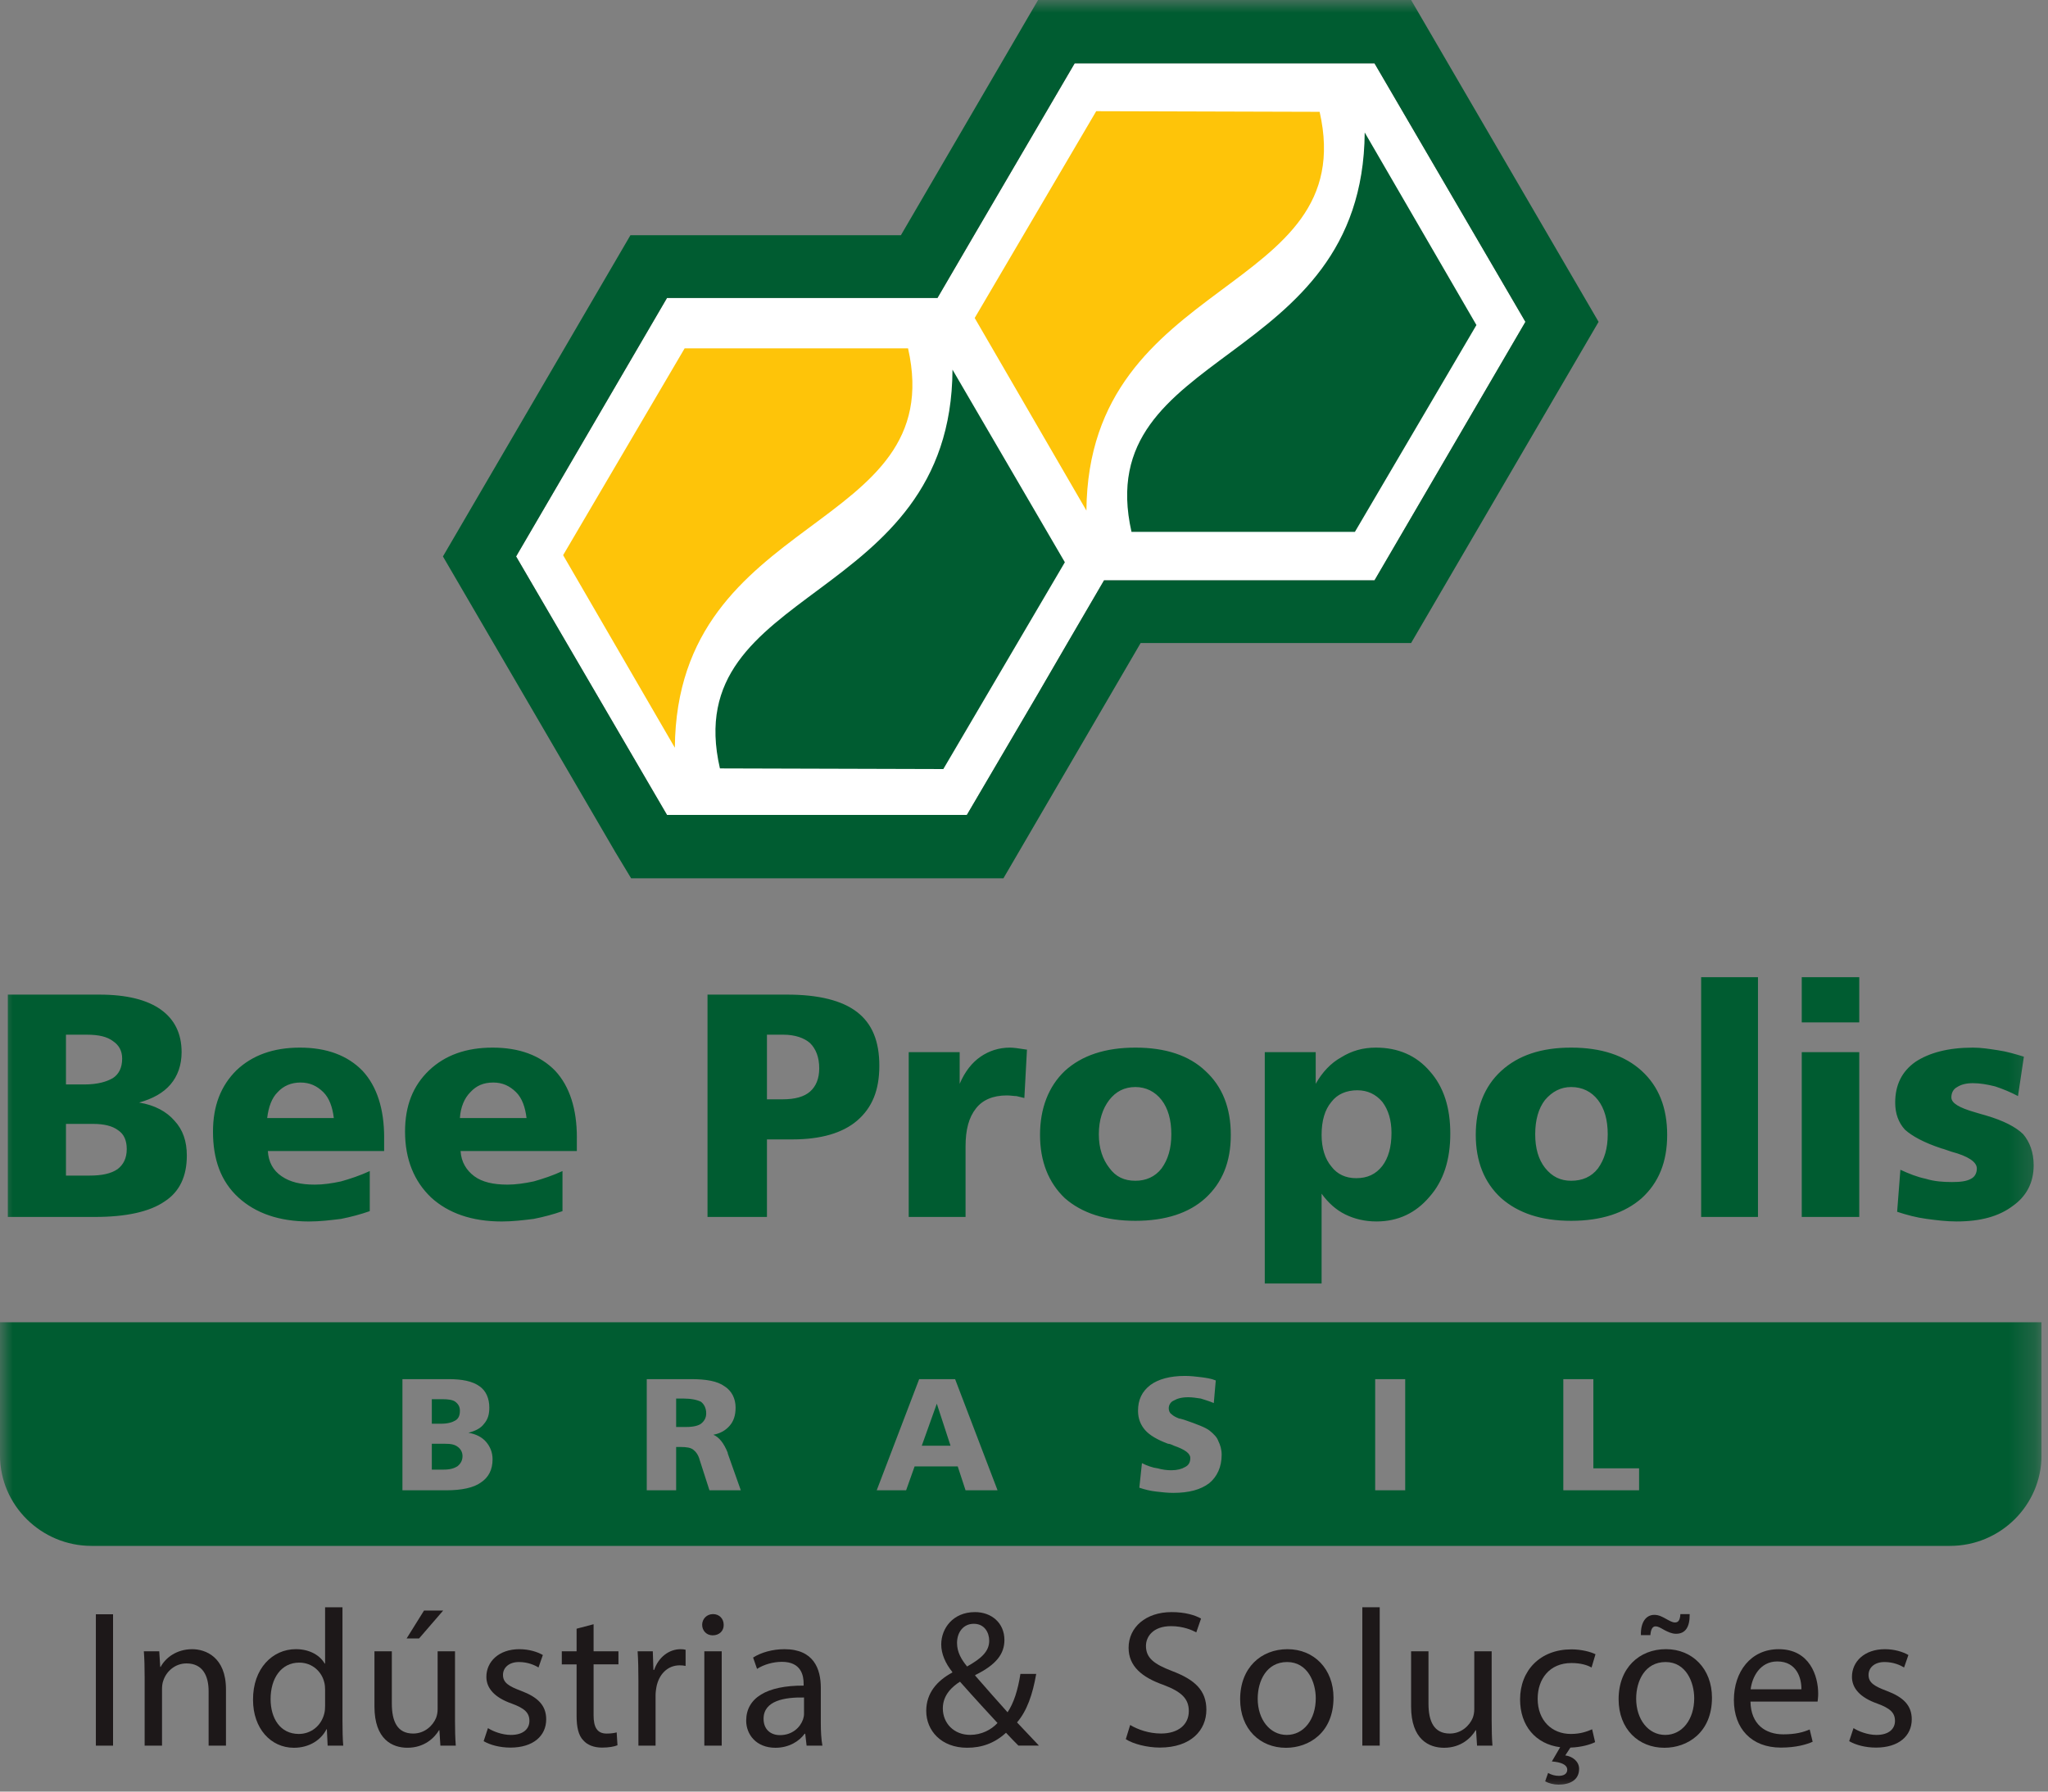
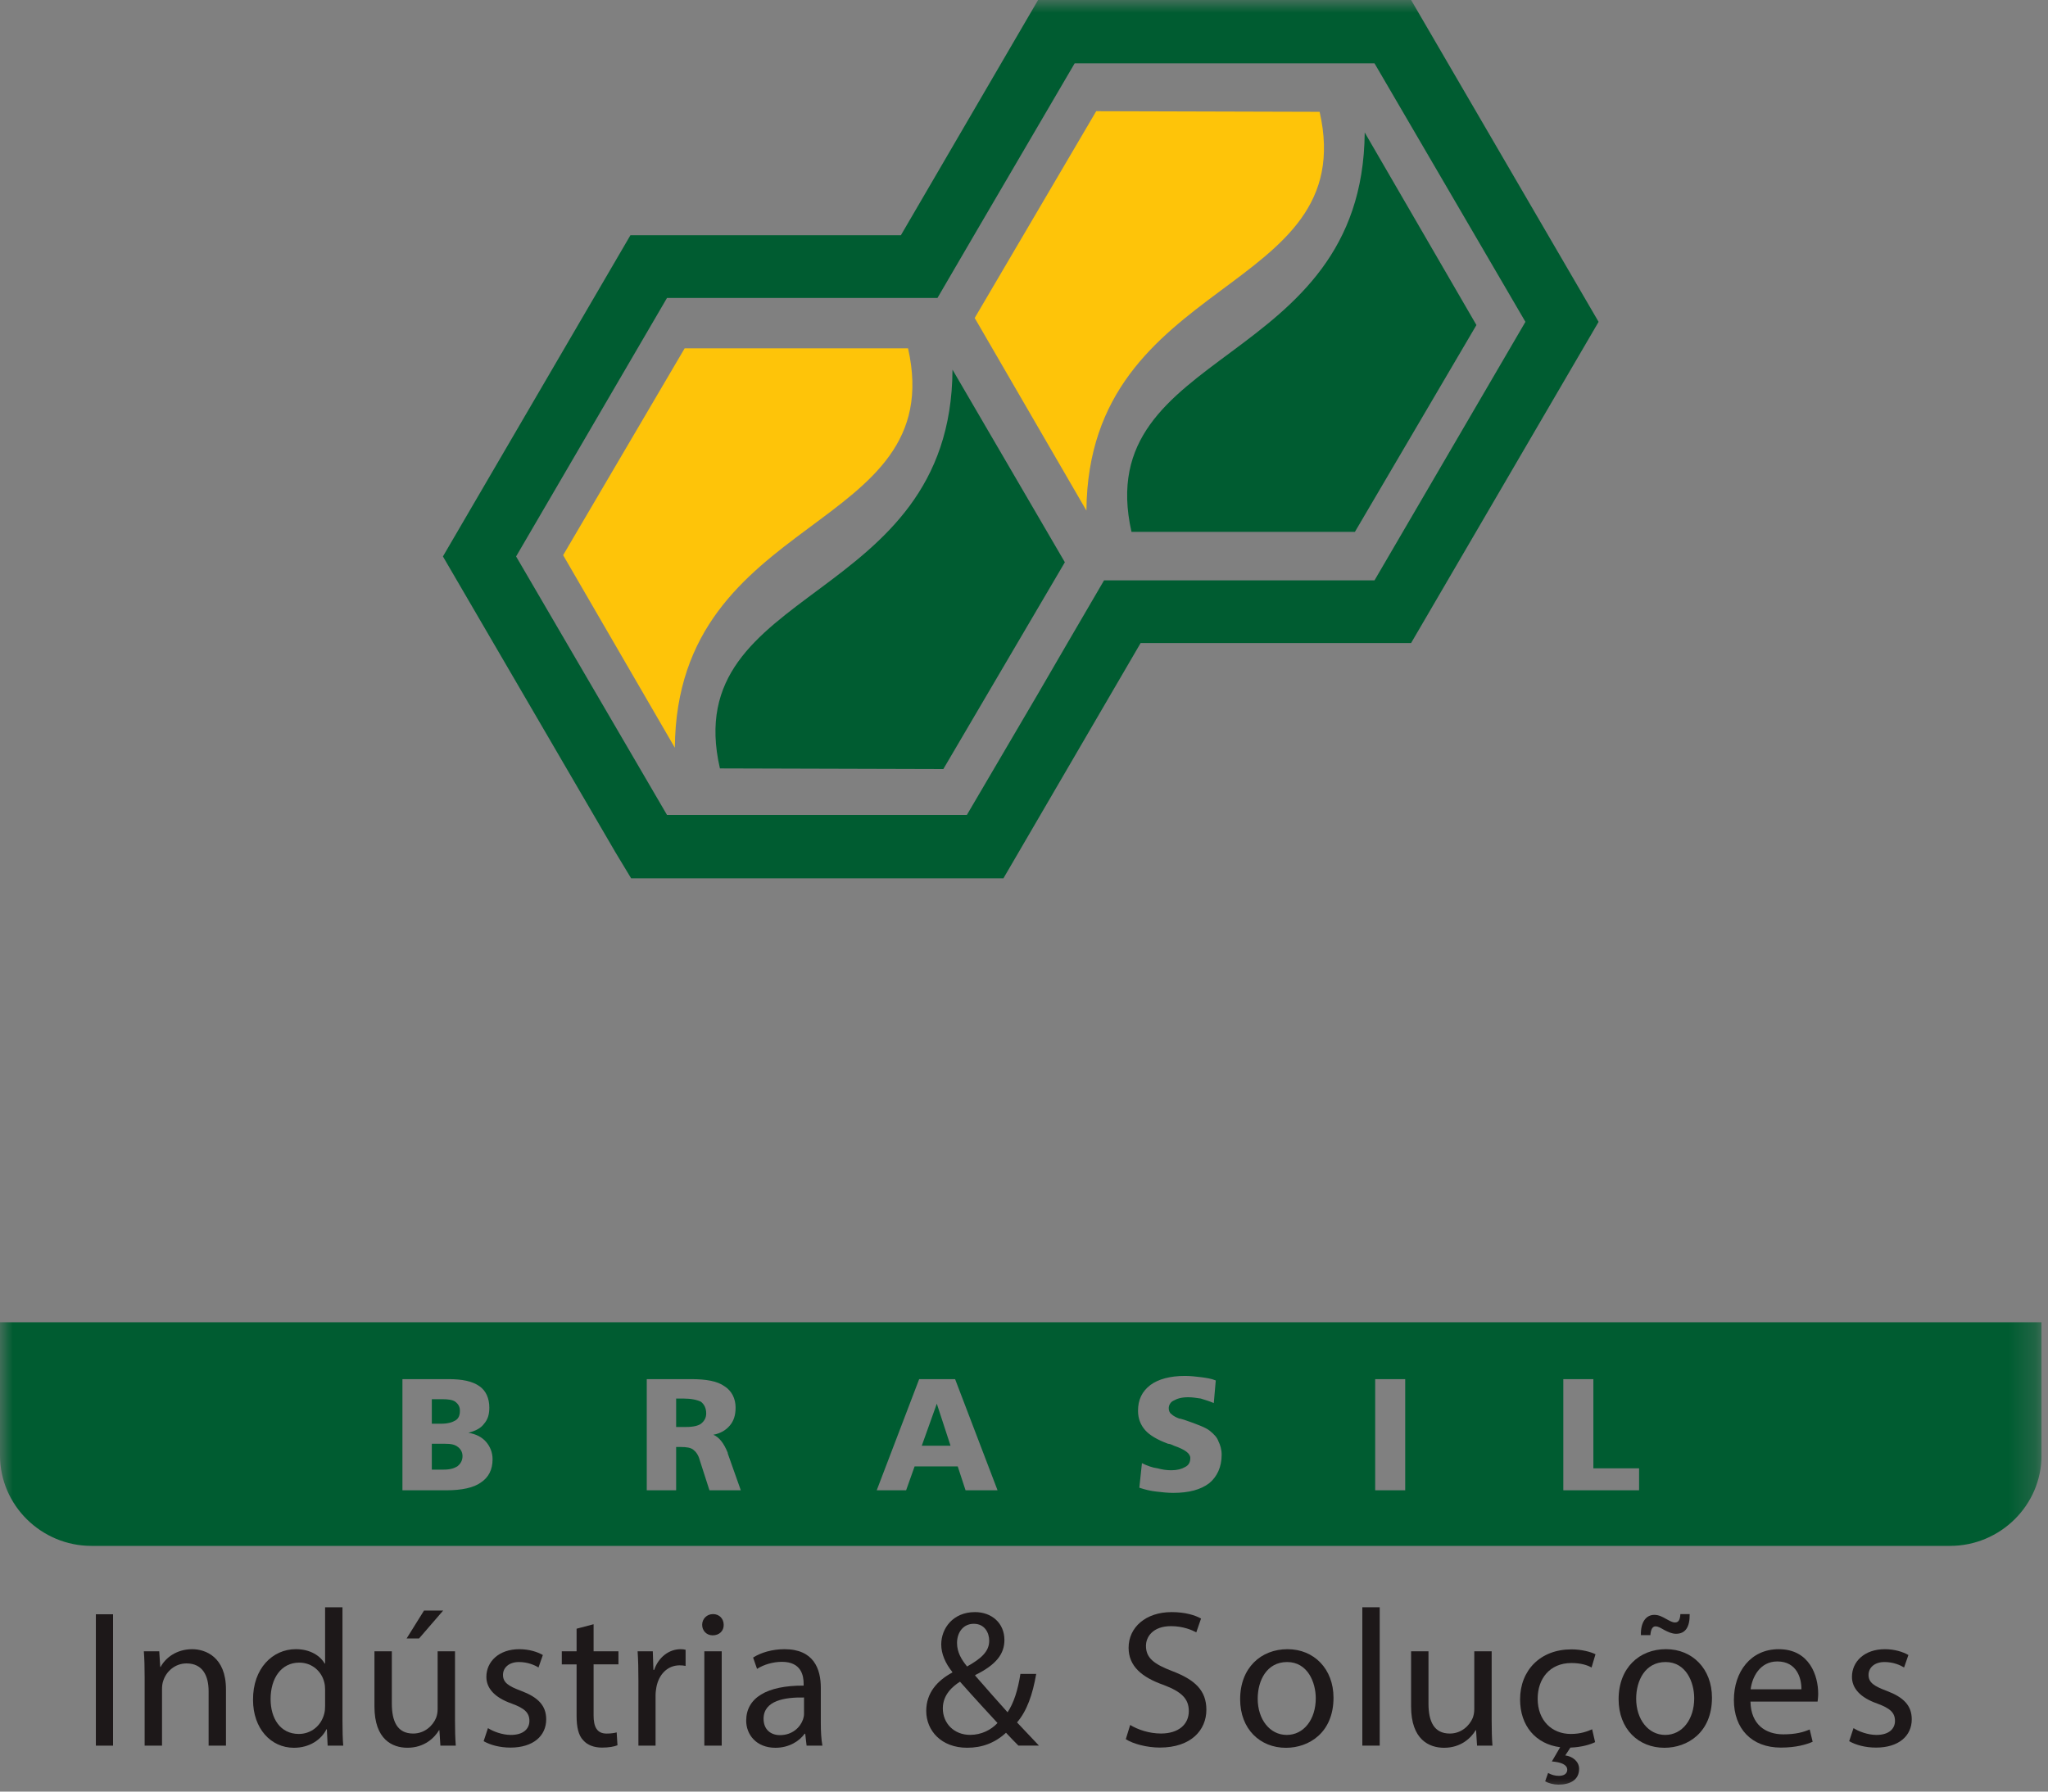
<svg xmlns="http://www.w3.org/2000/svg" width="80" height="70" viewBox="0 0 80 70" fill="none">
  <rect x="0" y="0" width="80" height="70" fill="#808080" stroke="none" />
  <g clip-path="url(#clip0_18309_12010)">
    <mask id="mask0_18309_12010" style="mask-type:luminance" maskUnits="userSpaceOnUse" x="0" y="0" width="80" height="70">
      <path d="M79.747 0H0V70H79.747V0Z" fill="white" />
    </mask>
    <g mask="url(#mask0_18309_12010)">
      <path d="M4.416 63.072V68.205H3.745V63.072H4.416Z" fill="#1D1819" />
      <path d="M5.65 65.517C5.65 65.136 5.642 64.824 5.619 64.519H6.221L6.259 65.129H6.275C6.46 64.778 6.892 64.436 7.509 64.436C8.025 64.436 8.827 64.74 8.827 66.004V68.205H8.149V66.081C8.149 65.487 7.925 64.992 7.285 64.992C6.838 64.992 6.491 65.304 6.375 65.677C6.344 65.761 6.329 65.875 6.329 65.989V68.205H5.65V65.517Z" fill="#1D1819" />
      <path d="M13.378 62.798V67.253C13.378 67.58 13.385 67.953 13.408 68.204H12.799L12.768 67.565H12.753C12.545 67.976 12.09 68.288 11.48 68.288C10.578 68.288 9.884 67.534 9.884 66.415C9.876 65.189 10.648 64.435 11.557 64.435C12.128 64.435 12.514 64.702 12.684 64.999H12.699V62.798H13.378V62.798ZM12.699 66.019C12.699 65.935 12.691 65.821 12.668 65.737C12.568 65.311 12.198 64.961 11.689 64.961C10.987 64.961 10.57 65.57 10.57 66.385C10.57 67.131 10.941 67.748 11.673 67.748C12.128 67.748 12.544 67.451 12.668 66.948C12.691 66.857 12.699 66.766 12.699 66.659V66.019L12.699 66.019Z" fill="#1D1819" />
      <path d="M17.773 67.199C17.773 67.579 17.781 67.914 17.804 68.204H17.203L17.164 67.602H17.149C16.972 67.899 16.578 68.287 15.915 68.287C15.329 68.287 14.627 67.968 14.627 66.673V64.518H15.306V66.559C15.306 67.26 15.522 67.732 16.139 67.732C16.593 67.732 16.91 67.419 17.033 67.123C17.072 67.024 17.095 66.902 17.095 66.78V64.518H17.774V67.199L17.773 67.199ZM17.311 62.927L16.37 64.016H15.884L16.563 62.927H17.311Z" fill="#1D1819" />
      <path d="M19.061 67.52C19.262 67.649 19.616 67.786 19.956 67.786C20.449 67.786 20.68 67.543 20.68 67.238C20.68 66.918 20.488 66.743 19.986 66.56C19.315 66.324 18.999 65.959 18.999 65.517C18.999 64.923 19.485 64.436 20.287 64.436C20.665 64.436 20.997 64.542 21.205 64.664L21.035 65.151C20.889 65.06 20.619 64.938 20.272 64.938C19.871 64.938 19.648 65.166 19.648 65.441C19.648 65.745 19.871 65.882 20.357 66.065C21.005 66.309 21.336 66.629 21.336 67.177C21.336 67.824 20.827 68.281 19.94 68.281C19.532 68.281 19.154 68.182 18.892 68.03L19.061 67.519L19.061 67.52Z" fill="#1D1819" />
      <path d="M23.187 63.461V64.519H24.158V65.029H23.187V67.017C23.187 67.474 23.318 67.733 23.696 67.733C23.873 67.733 24.004 67.71 24.089 67.687L24.12 68.19C23.989 68.243 23.78 68.281 23.518 68.281C23.202 68.281 22.948 68.182 22.786 68C22.593 67.802 22.523 67.474 22.523 67.04V65.03H21.945V64.519H22.523V63.636L23.187 63.461V63.461Z" fill="#1D1819" />
      <path d="M24.938 65.669C24.938 65.235 24.93 64.862 24.907 64.519H25.5L25.524 65.243H25.554C25.724 64.748 26.133 64.436 26.588 64.436C26.665 64.436 26.719 64.443 26.781 64.458V65.09C26.711 65.075 26.642 65.067 26.549 65.067C26.071 65.067 25.732 65.425 25.639 65.928C25.624 66.019 25.608 66.126 25.608 66.24V68.205H24.938V65.669V65.669Z" fill="#1D1819" />
      <path d="M28.269 63.483C28.277 63.712 28.107 63.895 27.837 63.895C27.598 63.895 27.428 63.712 27.428 63.483C27.428 63.255 27.606 63.065 27.853 63.065C28.1 63.065 28.269 63.247 28.269 63.483H28.269ZM27.513 68.204V64.519H28.192V68.204H27.513Z" fill="#1D1819" />
      <path d="M31.508 68.205L31.454 67.74H31.431C31.223 68.03 30.822 68.288 30.29 68.288C29.534 68.288 29.148 67.763 29.148 67.23C29.148 66.339 29.95 65.852 31.392 65.859V65.783C31.392 65.479 31.307 64.93 30.544 64.93C30.197 64.93 29.835 65.037 29.572 65.205L29.418 64.763C29.727 64.565 30.174 64.436 30.644 64.436C31.786 64.436 32.063 65.205 32.063 65.943V67.322C32.063 67.641 32.079 67.954 32.125 68.205H31.508H31.508ZM31.408 66.324C30.667 66.309 29.827 66.439 29.827 67.154C29.827 67.588 30.12 67.794 30.467 67.794C30.952 67.794 31.261 67.489 31.369 67.177C31.392 67.109 31.407 67.032 31.407 66.964V66.324H31.408Z" fill="#1D1819" />
      <path d="M39.783 68.204C39.636 68.059 39.497 67.914 39.297 67.701C38.849 68.112 38.348 68.287 37.778 68.287C36.767 68.287 36.181 67.617 36.181 66.848C36.181 66.147 36.605 65.668 37.199 65.348V65.325C36.929 64.99 36.767 64.617 36.767 64.251C36.767 63.627 37.222 62.987 38.086 62.987C38.734 62.987 39.235 63.414 39.235 64.076C39.235 64.617 38.919 65.043 38.094 65.447V65.47C38.533 65.972 39.027 66.536 39.358 66.901C39.597 66.543 39.759 66.048 39.86 65.401H40.477C40.338 66.208 40.114 66.848 39.728 67.297C40.006 67.587 40.276 67.876 40.584 68.203H39.782L39.783 68.204ZM38.965 67.32C38.657 66.985 38.078 66.361 37.5 65.706C37.222 65.881 36.829 66.208 36.829 66.749C36.829 67.335 37.269 67.784 37.893 67.784C38.34 67.784 38.718 67.587 38.965 67.32L38.965 67.32ZM37.384 64.191C37.384 64.556 37.554 64.838 37.777 65.112C38.302 64.815 38.641 64.54 38.641 64.107C38.641 63.794 38.464 63.444 38.039 63.444C37.615 63.444 37.384 63.794 37.384 64.191H37.384Z" fill="#1D1819" />
      <path d="M44.147 67.397C44.448 67.579 44.888 67.731 45.35 67.731C46.037 67.731 46.438 67.374 46.438 66.856C46.438 66.376 46.16 66.102 45.458 65.835C44.61 65.538 44.086 65.104 44.086 64.381C44.086 63.581 44.757 62.987 45.767 62.987C46.299 62.987 46.684 63.109 46.916 63.239L46.73 63.779C46.561 63.688 46.214 63.536 45.743 63.536C45.034 63.536 44.764 63.954 44.764 64.305C44.764 64.784 45.081 65.02 45.798 65.295C46.677 65.63 47.124 66.049 47.124 66.802C47.124 67.594 46.53 68.28 45.304 68.28C44.803 68.28 44.255 68.135 43.977 67.952L44.147 67.397H44.147Z" fill="#1D1819" />
      <path d="M52.09 66.332C52.09 67.695 51.134 68.289 50.232 68.289C49.222 68.289 48.443 67.558 48.443 66.393C48.443 65.159 49.26 64.436 50.294 64.436C51.327 64.436 52.09 65.205 52.09 66.332ZM49.129 66.37C49.129 67.177 49.6 67.786 50.263 67.786C50.926 67.786 51.397 67.185 51.397 66.355C51.397 65.73 51.08 64.938 50.278 64.938C49.476 64.938 49.129 65.669 49.129 66.37Z" fill="#1D1819" />
      <path d="M53.216 62.798H53.895V68.204H53.216V62.798Z" fill="#1D1819" />
      <path d="M58.268 67.199C58.268 67.58 58.276 67.915 58.299 68.204H57.697L57.659 67.603H57.643C57.466 67.9 57.072 68.288 56.409 68.288C55.823 68.288 55.121 67.968 55.121 66.674V64.519H55.8V66.559C55.8 67.26 56.016 67.732 56.633 67.732C57.088 67.732 57.404 67.42 57.528 67.123C57.566 67.024 57.589 66.902 57.589 66.78V64.519H58.268V67.199L58.268 67.199Z" fill="#1D1819" />
      <path d="M62.308 68.068C62.147 68.152 61.792 68.266 61.344 68.281L61.144 68.586C61.429 68.624 61.684 68.822 61.684 69.111C61.684 69.56 61.306 69.728 60.882 69.728C60.689 69.728 60.489 69.675 60.358 69.599L60.473 69.271C60.597 69.347 60.751 69.385 60.89 69.385C61.059 69.385 61.221 69.324 61.221 69.142C61.214 68.944 60.982 68.852 60.62 68.822L60.944 68.266C59.988 68.144 59.378 67.428 59.378 66.4C59.378 65.266 60.165 64.443 61.383 64.443C61.784 64.443 62.139 64.542 62.324 64.634L62.17 65.152C62.008 65.06 61.754 64.977 61.383 64.977C60.528 64.977 60.065 65.601 60.065 66.37C60.065 67.223 60.62 67.748 61.36 67.748C61.746 67.748 62 67.649 62.193 67.566L62.309 68.068L62.308 68.068Z" fill="#1D1819" />
      <path d="M66.874 66.331C66.874 67.694 65.918 68.288 65.016 68.288C64.005 68.288 63.227 67.557 63.227 66.392C63.227 65.158 64.044 64.435 65.077 64.435C66.111 64.435 66.874 65.204 66.874 66.331ZM63.913 66.369C63.913 67.176 64.383 67.786 65.047 67.786C65.71 67.786 66.18 67.184 66.18 66.354C66.18 65.73 65.864 64.938 65.062 64.938C64.26 64.938 63.913 65.669 63.913 66.369ZM64.098 63.887C64.083 63.392 64.291 63.095 64.622 63.095C64.792 63.095 64.923 63.163 65.1 63.263C65.224 63.331 65.332 63.392 65.424 63.392C65.548 63.392 65.625 63.324 65.64 63.065H66.003C66.011 63.575 65.833 63.834 65.471 63.834C65.309 63.834 65.162 63.765 65 63.681C64.846 63.59 64.761 63.544 64.669 63.544C64.545 63.544 64.483 63.674 64.468 63.887H64.098H64.098Z" fill="#1D1819" />
      <path d="M68.378 66.484C68.393 67.39 68.979 67.763 69.658 67.763C70.144 67.763 70.437 67.68 70.691 67.573L70.807 68.053C70.568 68.159 70.159 68.281 69.565 68.281C68.416 68.281 67.73 67.535 67.73 66.423C67.73 65.311 68.393 64.436 69.48 64.436C70.699 64.436 71.023 65.494 71.023 66.172C71.023 66.309 71.007 66.415 71 66.484H68.378V66.484ZM70.367 66.004C70.375 65.578 70.19 64.915 69.427 64.915C68.74 64.915 68.439 65.54 68.385 66.004H70.367Z" fill="#1D1819" />
      <path d="M72.403 67.52C72.604 67.649 72.959 67.786 73.298 67.786C73.791 67.786 74.023 67.543 74.023 67.238C74.023 66.918 73.83 66.743 73.329 66.56C72.658 66.324 72.342 65.959 72.342 65.517C72.342 64.923 72.827 64.436 73.629 64.436C74.007 64.436 74.339 64.542 74.547 64.664L74.378 65.151C74.231 65.06 73.961 64.938 73.614 64.938C73.213 64.938 72.99 65.166 72.99 65.441C72.99 65.745 73.213 65.882 73.699 66.065C74.347 66.309 74.678 66.629 74.678 67.177C74.678 67.824 74.169 68.281 73.282 68.281C72.874 68.281 72.496 68.182 72.234 68.03L72.403 67.519V67.52Z" fill="#1D1819" />
      <path fill-rule="evenodd" clip-rule="evenodd" d="M0 51.663H79.747V56.865C79.747 58.809 78.139 60.4 76.174 60.4H3.573C1.608 60.4 0 58.809 0 56.865V51.663ZM16.868 56.41V57.42H17.327C17.582 57.42 17.736 57.37 17.863 57.294C17.991 57.193 18.067 57.067 18.067 56.89C18.067 56.738 17.991 56.612 17.889 56.536C17.761 56.435 17.608 56.41 17.378 56.41H16.868ZM16.868 54.668V55.627H17.225C17.48 55.627 17.659 55.577 17.787 55.501C17.914 55.425 17.965 55.299 17.965 55.122C17.965 54.971 17.914 54.87 17.787 54.769C17.685 54.693 17.506 54.668 17.276 54.668H16.868ZM15.72 53.885H17.532C18.042 53.885 18.45 53.961 18.731 54.163C18.986 54.339 19.114 54.642 19.114 54.996C19.114 55.249 19.063 55.451 18.91 55.627C18.782 55.804 18.578 55.905 18.297 55.981C18.604 56.031 18.833 56.157 18.986 56.334C19.139 56.511 19.241 56.739 19.241 57.016C19.241 57.42 19.088 57.723 18.782 57.925C18.501 58.127 18.042 58.228 17.43 58.228H15.72V53.885H15.72ZM26.412 54.643V55.754H26.82C27.076 55.754 27.28 55.703 27.382 55.627C27.509 55.526 27.586 55.4 27.586 55.223C27.586 55.021 27.509 54.87 27.382 54.769C27.229 54.693 26.999 54.643 26.693 54.643H26.412ZM25.264 53.885H26.999C27.586 53.885 28.02 53.961 28.3 54.163C28.581 54.339 28.734 54.642 28.734 54.996C28.734 55.299 28.658 55.526 28.504 55.703C28.351 55.88 28.147 56.006 27.866 56.057C28.096 56.158 28.275 56.385 28.428 56.764V56.789L28.938 58.228H27.713L27.331 57.041C27.279 56.84 27.177 56.713 27.075 56.637C26.973 56.562 26.82 56.536 26.59 56.536H26.412V58.228H25.264V53.885H25.264ZM36.594 54.844L36.007 56.486H37.13L36.594 54.844H36.594ZM35.905 53.885H37.309L38.967 58.228H37.717L37.411 57.294H35.727L35.395 58.228H34.247L35.905 53.885H35.905ZM47.491 53.935L47.414 54.819C47.236 54.743 47.057 54.693 46.904 54.643C46.725 54.617 46.572 54.592 46.419 54.592C46.164 54.592 45.985 54.643 45.858 54.718C45.73 54.769 45.654 54.895 45.654 55.021C45.654 55.097 45.679 55.198 45.756 55.249C45.832 55.324 45.934 55.375 46.062 55.425C46.113 55.425 46.164 55.45 46.266 55.476C46.776 55.652 47.108 55.779 47.261 55.905C47.414 56.031 47.542 56.157 47.593 56.309C47.669 56.461 47.721 56.637 47.721 56.839C47.721 57.319 47.542 57.698 47.236 57.95C46.904 58.203 46.444 58.329 45.832 58.329C45.602 58.329 45.398 58.304 45.169 58.278C44.939 58.253 44.735 58.203 44.505 58.127L44.607 57.167C44.811 57.269 45.016 57.344 45.22 57.37C45.398 57.42 45.577 57.445 45.756 57.445C45.985 57.445 46.164 57.395 46.292 57.319C46.445 57.244 46.496 57.117 46.496 56.966C46.496 56.789 46.292 56.637 45.858 56.486C45.756 56.435 45.679 56.41 45.628 56.41C45.22 56.259 44.913 56.082 44.735 55.88C44.556 55.678 44.454 55.425 44.454 55.123C44.454 54.693 44.607 54.365 44.939 54.113C45.245 53.886 45.705 53.759 46.291 53.759C46.495 53.759 46.725 53.785 46.929 53.81C47.108 53.835 47.312 53.86 47.491 53.936M53.718 53.885H54.891V58.228H53.718V53.885ZM61.067 53.885H62.241V57.37H64.027V58.228H61.067V53.885H61.067Z" fill="#005C31" />
-       <path fill-rule="evenodd" clip-rule="evenodd" d="M2.577 43.912V45.932H3.496C3.981 45.932 4.338 45.856 4.593 45.679C4.823 45.503 4.951 45.25 4.951 44.897C4.951 44.568 4.848 44.316 4.619 44.164C4.389 43.988 4.057 43.912 3.624 43.912H2.577ZM2.577 40.427V42.371H3.292C3.802 42.371 4.16 42.27 4.415 42.119C4.644 41.967 4.772 41.715 4.772 41.361C4.772 41.058 4.644 40.831 4.415 40.68C4.185 40.503 3.853 40.427 3.394 40.427H2.577ZM0.306 38.861H3.879C4.951 38.861 5.742 39.063 6.277 39.442C6.813 39.821 7.094 40.377 7.094 41.109C7.094 41.614 6.941 42.043 6.66 42.371C6.379 42.7 5.971 42.927 5.435 43.078C6.048 43.179 6.507 43.432 6.813 43.785C7.145 44.139 7.298 44.593 7.298 45.149C7.298 45.957 7.017 46.563 6.431 46.942C5.844 47.346 4.925 47.548 3.7 47.548H0.306V38.862V38.861ZM15.005 44.442V44.972H10.463C10.488 45.401 10.667 45.73 10.999 45.957C11.331 46.184 11.739 46.285 12.3 46.285C12.632 46.285 12.964 46.235 13.321 46.159C13.678 46.058 14.061 45.932 14.444 45.755V47.321C14.086 47.447 13.704 47.548 13.321 47.624C12.913 47.674 12.505 47.725 12.071 47.725C10.897 47.725 9.978 47.396 9.315 46.79C8.626 46.159 8.32 45.301 8.32 44.215C8.32 43.205 8.626 42.422 9.238 41.816C9.851 41.235 10.667 40.932 11.714 40.932C12.76 40.932 13.577 41.235 14.164 41.841C14.725 42.447 15.006 43.331 15.006 44.442M13.04 43.684C12.989 43.255 12.861 42.901 12.632 42.674C12.377 42.422 12.096 42.296 11.738 42.296C11.381 42.296 11.075 42.422 10.845 42.674C10.615 42.901 10.488 43.255 10.437 43.684H13.04H13.04ZM22.533 44.442V44.972H17.991C18.016 45.401 18.221 45.73 18.527 45.957C18.833 46.184 19.267 46.285 19.828 46.285C20.134 46.285 20.492 46.235 20.849 46.159C21.206 46.058 21.589 45.932 21.972 45.755V47.321C21.615 47.447 21.232 47.548 20.849 47.624C20.441 47.674 20.033 47.725 19.599 47.725C18.425 47.725 17.506 47.396 16.843 46.79C16.179 46.159 15.822 45.301 15.822 44.215C15.822 43.205 16.128 42.422 16.766 41.816C17.379 41.235 18.195 40.932 19.241 40.932C20.288 40.932 21.104 41.235 21.691 41.841C22.253 42.447 22.534 43.331 22.534 44.442M20.568 43.684C20.517 43.255 20.39 42.901 20.16 42.674C19.905 42.422 19.624 42.296 19.267 42.296C18.884 42.296 18.603 42.422 18.373 42.674C18.144 42.901 17.991 43.255 17.965 43.684H20.568H20.568ZM29.959 40.427V42.952H30.572C31.056 42.952 31.414 42.851 31.643 42.649C31.873 42.447 32.001 42.144 32.001 41.74C32.001 41.311 31.873 40.983 31.643 40.755C31.414 40.553 31.056 40.427 30.597 40.427H29.959H29.959ZM27.637 38.861H30.75C31.975 38.861 32.894 39.089 33.481 39.543C34.068 39.998 34.349 40.68 34.349 41.639C34.349 42.598 34.068 43.28 33.481 43.785C32.919 44.265 32.077 44.518 30.955 44.518H29.959V47.548H27.637V38.861H27.637ZM40.116 41.008L40.014 42.901C39.911 42.876 39.809 42.851 39.707 42.826C39.605 42.826 39.478 42.8 39.325 42.8C38.789 42.8 38.38 42.977 38.125 43.306C37.844 43.659 37.717 44.139 37.717 44.795V47.548H35.497V41.109H37.487V42.346C37.691 41.867 37.972 41.513 38.304 41.286C38.635 41.059 39.018 40.932 39.452 40.932C39.58 40.932 39.784 40.958 40.09 41.008H40.115L40.116 41.008ZM44.352 42.472C43.918 42.472 43.587 42.649 43.331 42.977C43.076 43.306 42.923 43.76 42.923 44.316C42.923 44.871 43.076 45.301 43.331 45.629C43.586 45.982 43.918 46.134 44.352 46.134C44.76 46.134 45.118 45.982 45.373 45.654C45.628 45.301 45.755 44.871 45.755 44.316C45.755 43.76 45.628 43.306 45.373 42.977C45.118 42.649 44.76 42.472 44.352 42.472ZM44.352 40.932C45.526 40.932 46.444 41.235 47.083 41.841C47.746 42.447 48.078 43.28 48.078 44.341C48.078 45.401 47.746 46.209 47.083 46.815C46.445 47.396 45.526 47.699 44.352 47.699C43.178 47.699 42.26 47.396 41.596 46.815C40.958 46.209 40.626 45.376 40.626 44.341C40.626 43.306 40.958 42.447 41.596 41.841C42.26 41.235 43.178 40.932 44.352 40.932ZM51.625 46.639V50.149H49.405V41.109H51.395V42.346C51.651 41.892 51.982 41.538 52.391 41.311C52.799 41.058 53.233 40.932 53.743 40.932C54.611 40.932 55.325 41.235 55.861 41.866C56.397 42.472 56.652 43.28 56.652 44.29C56.652 45.3 56.397 46.134 55.836 46.765C55.3 47.396 54.611 47.724 53.769 47.724C53.309 47.724 52.901 47.623 52.544 47.447C52.187 47.27 51.88 46.992 51.625 46.639M53.028 42.598C52.595 42.598 52.237 42.75 52.008 43.053C51.752 43.356 51.625 43.785 51.625 44.341C51.625 44.846 51.752 45.275 52.008 45.578C52.237 45.881 52.569 46.033 52.977 46.033C53.411 46.033 53.743 45.881 53.998 45.553C54.228 45.25 54.355 44.821 54.355 44.265C54.355 43.76 54.228 43.356 53.998 43.053C53.743 42.75 53.411 42.599 53.028 42.599M61.373 42.472C60.965 42.472 60.633 42.649 60.352 42.977C60.097 43.306 59.969 43.76 59.969 44.316C59.969 44.871 60.097 45.301 60.352 45.629C60.633 45.982 60.965 46.134 61.373 46.134C61.807 46.134 62.164 45.982 62.419 45.654C62.674 45.301 62.802 44.871 62.802 44.316C62.802 43.76 62.674 43.306 62.419 42.977C62.164 42.649 61.807 42.472 61.373 42.472ZM61.373 40.932C62.547 40.932 63.465 41.235 64.129 41.841C64.793 42.447 65.124 43.28 65.124 44.341C65.124 45.401 64.793 46.209 64.129 46.815C63.465 47.396 62.547 47.699 61.373 47.699C60.199 47.699 59.306 47.396 58.642 46.815C57.979 46.209 57.647 45.376 57.647 44.341C57.647 43.306 57.979 42.447 58.642 41.841C59.306 41.235 60.199 40.932 61.373 40.932ZM66.451 38.18H68.671V47.548H66.451V38.18ZM70.381 41.109H72.627V47.548H70.381V41.109ZM70.381 38.18H72.627V39.947H70.381V38.18ZM79.058 41.285L78.828 42.826C78.547 42.674 78.241 42.548 77.935 42.447C77.628 42.371 77.348 42.321 77.067 42.321C76.812 42.321 76.608 42.371 76.454 42.472C76.302 42.548 76.225 42.7 76.225 42.876C76.225 43.103 76.531 43.28 77.144 43.457C77.322 43.508 77.475 43.558 77.577 43.583C78.266 43.785 78.751 44.038 79.032 44.316C79.287 44.619 79.44 45.023 79.44 45.528C79.44 46.209 79.159 46.739 78.624 47.118C78.088 47.522 77.374 47.724 76.429 47.724C76.021 47.724 75.638 47.674 75.255 47.623C74.873 47.573 74.49 47.472 74.107 47.346L74.234 45.704C74.566 45.856 74.872 45.982 75.23 46.058C75.561 46.159 75.893 46.184 76.251 46.184C76.557 46.184 76.812 46.159 76.99 46.058C77.144 45.982 77.22 45.831 77.22 45.654C77.22 45.401 76.889 45.174 76.225 44.997C76.072 44.947 75.944 44.896 75.842 44.871C75.153 44.644 74.694 44.391 74.413 44.139C74.158 43.861 74.031 43.508 74.031 43.078C74.031 42.397 74.286 41.866 74.822 41.488C75.358 41.134 76.098 40.932 77.067 40.932C77.399 40.932 77.705 40.983 78.037 41.033C78.394 41.084 78.726 41.185 79.058 41.286" fill="#005C31" />
-       <path fill-rule="evenodd" clip-rule="evenodd" d="M45.985 22.675H53.692L59.587 12.575L53.692 2.475H41.979L38.049 9.191L36.62 11.641H26.055L20.16 21.741L26.055 31.841H37.768L40.524 27.145L41.698 25.125L43.127 22.675H45.985Z" fill="white" />
      <path fill-rule="evenodd" clip-rule="evenodd" d="M45.985 22.675H53.692L59.587 12.575L53.692 2.475H41.979L38.049 9.191L36.62 11.641H26.055L20.16 21.741L26.055 31.841H37.768L40.524 27.145L41.698 25.124L43.127 22.675H45.985V22.675ZM24.014 33.255L17.302 21.741L24.626 9.191H35.191L40.55 0H55.121L62.445 12.575L55.121 25.124H44.556L39.197 34.316H24.653L24.013 33.255H24.014Z" fill="#005C31" />
      <path fill-rule="evenodd" clip-rule="evenodd" d="M35.471 13.61H26.744L21.997 21.691L26.361 29.215C26.437 19.948 37.104 20.857 35.471 13.611" fill="#FEC409" />
      <path fill-rule="evenodd" clip-rule="evenodd" d="M28.122 30.023L36.849 30.048L41.596 21.968L37.207 14.443C37.156 23.685 26.463 22.826 28.122 30.023" fill="#005C31" />
      <path fill-rule="evenodd" clip-rule="evenodd" d="M51.548 4.369L42.821 4.344L38.074 12.424L42.438 19.949C42.514 10.707 53.181 11.566 51.548 4.369" fill="#FEC409" />
      <path fill-rule="evenodd" clip-rule="evenodd" d="M44.199 20.781H52.926L57.673 12.7L53.309 5.176C53.233 14.443 42.566 13.534 44.199 20.781" fill="#005C31" />
    </g>
  </g>
  <defs>
    <clipPath id="clip0_18309_12010">
      <rect width="79.747" height="70" fill="white" />
    </clipPath>
  </defs>
</svg>